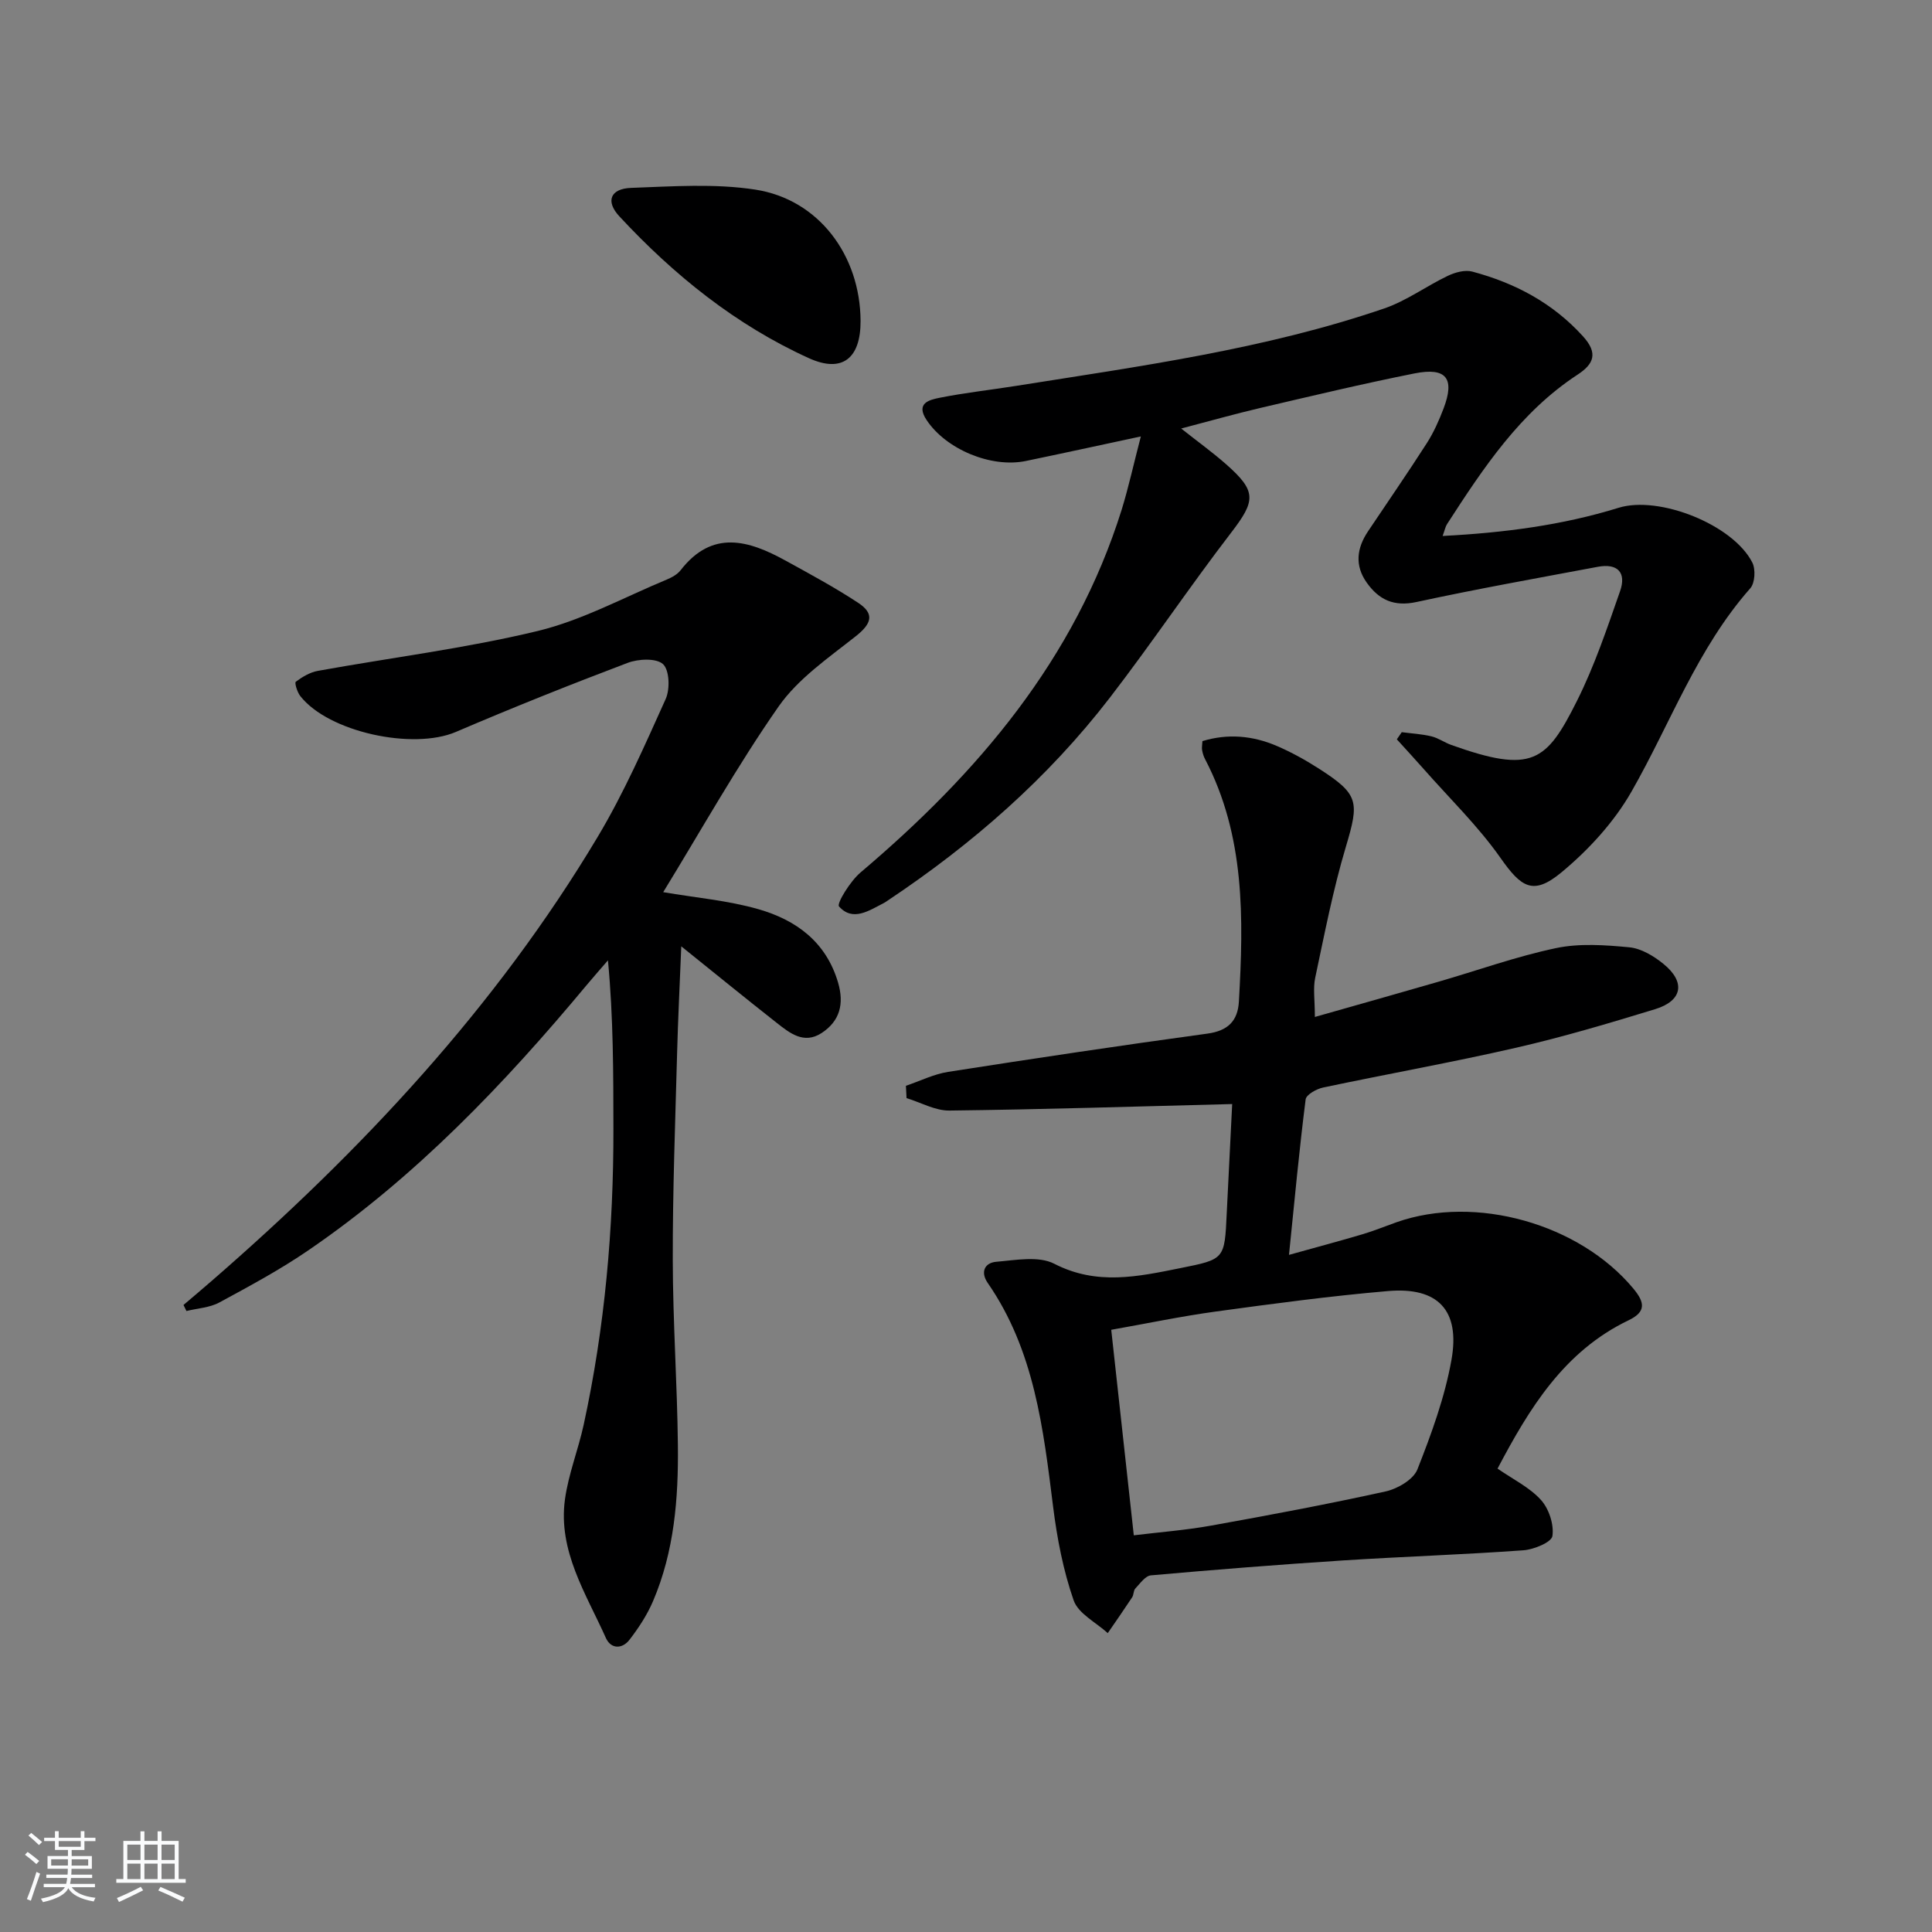
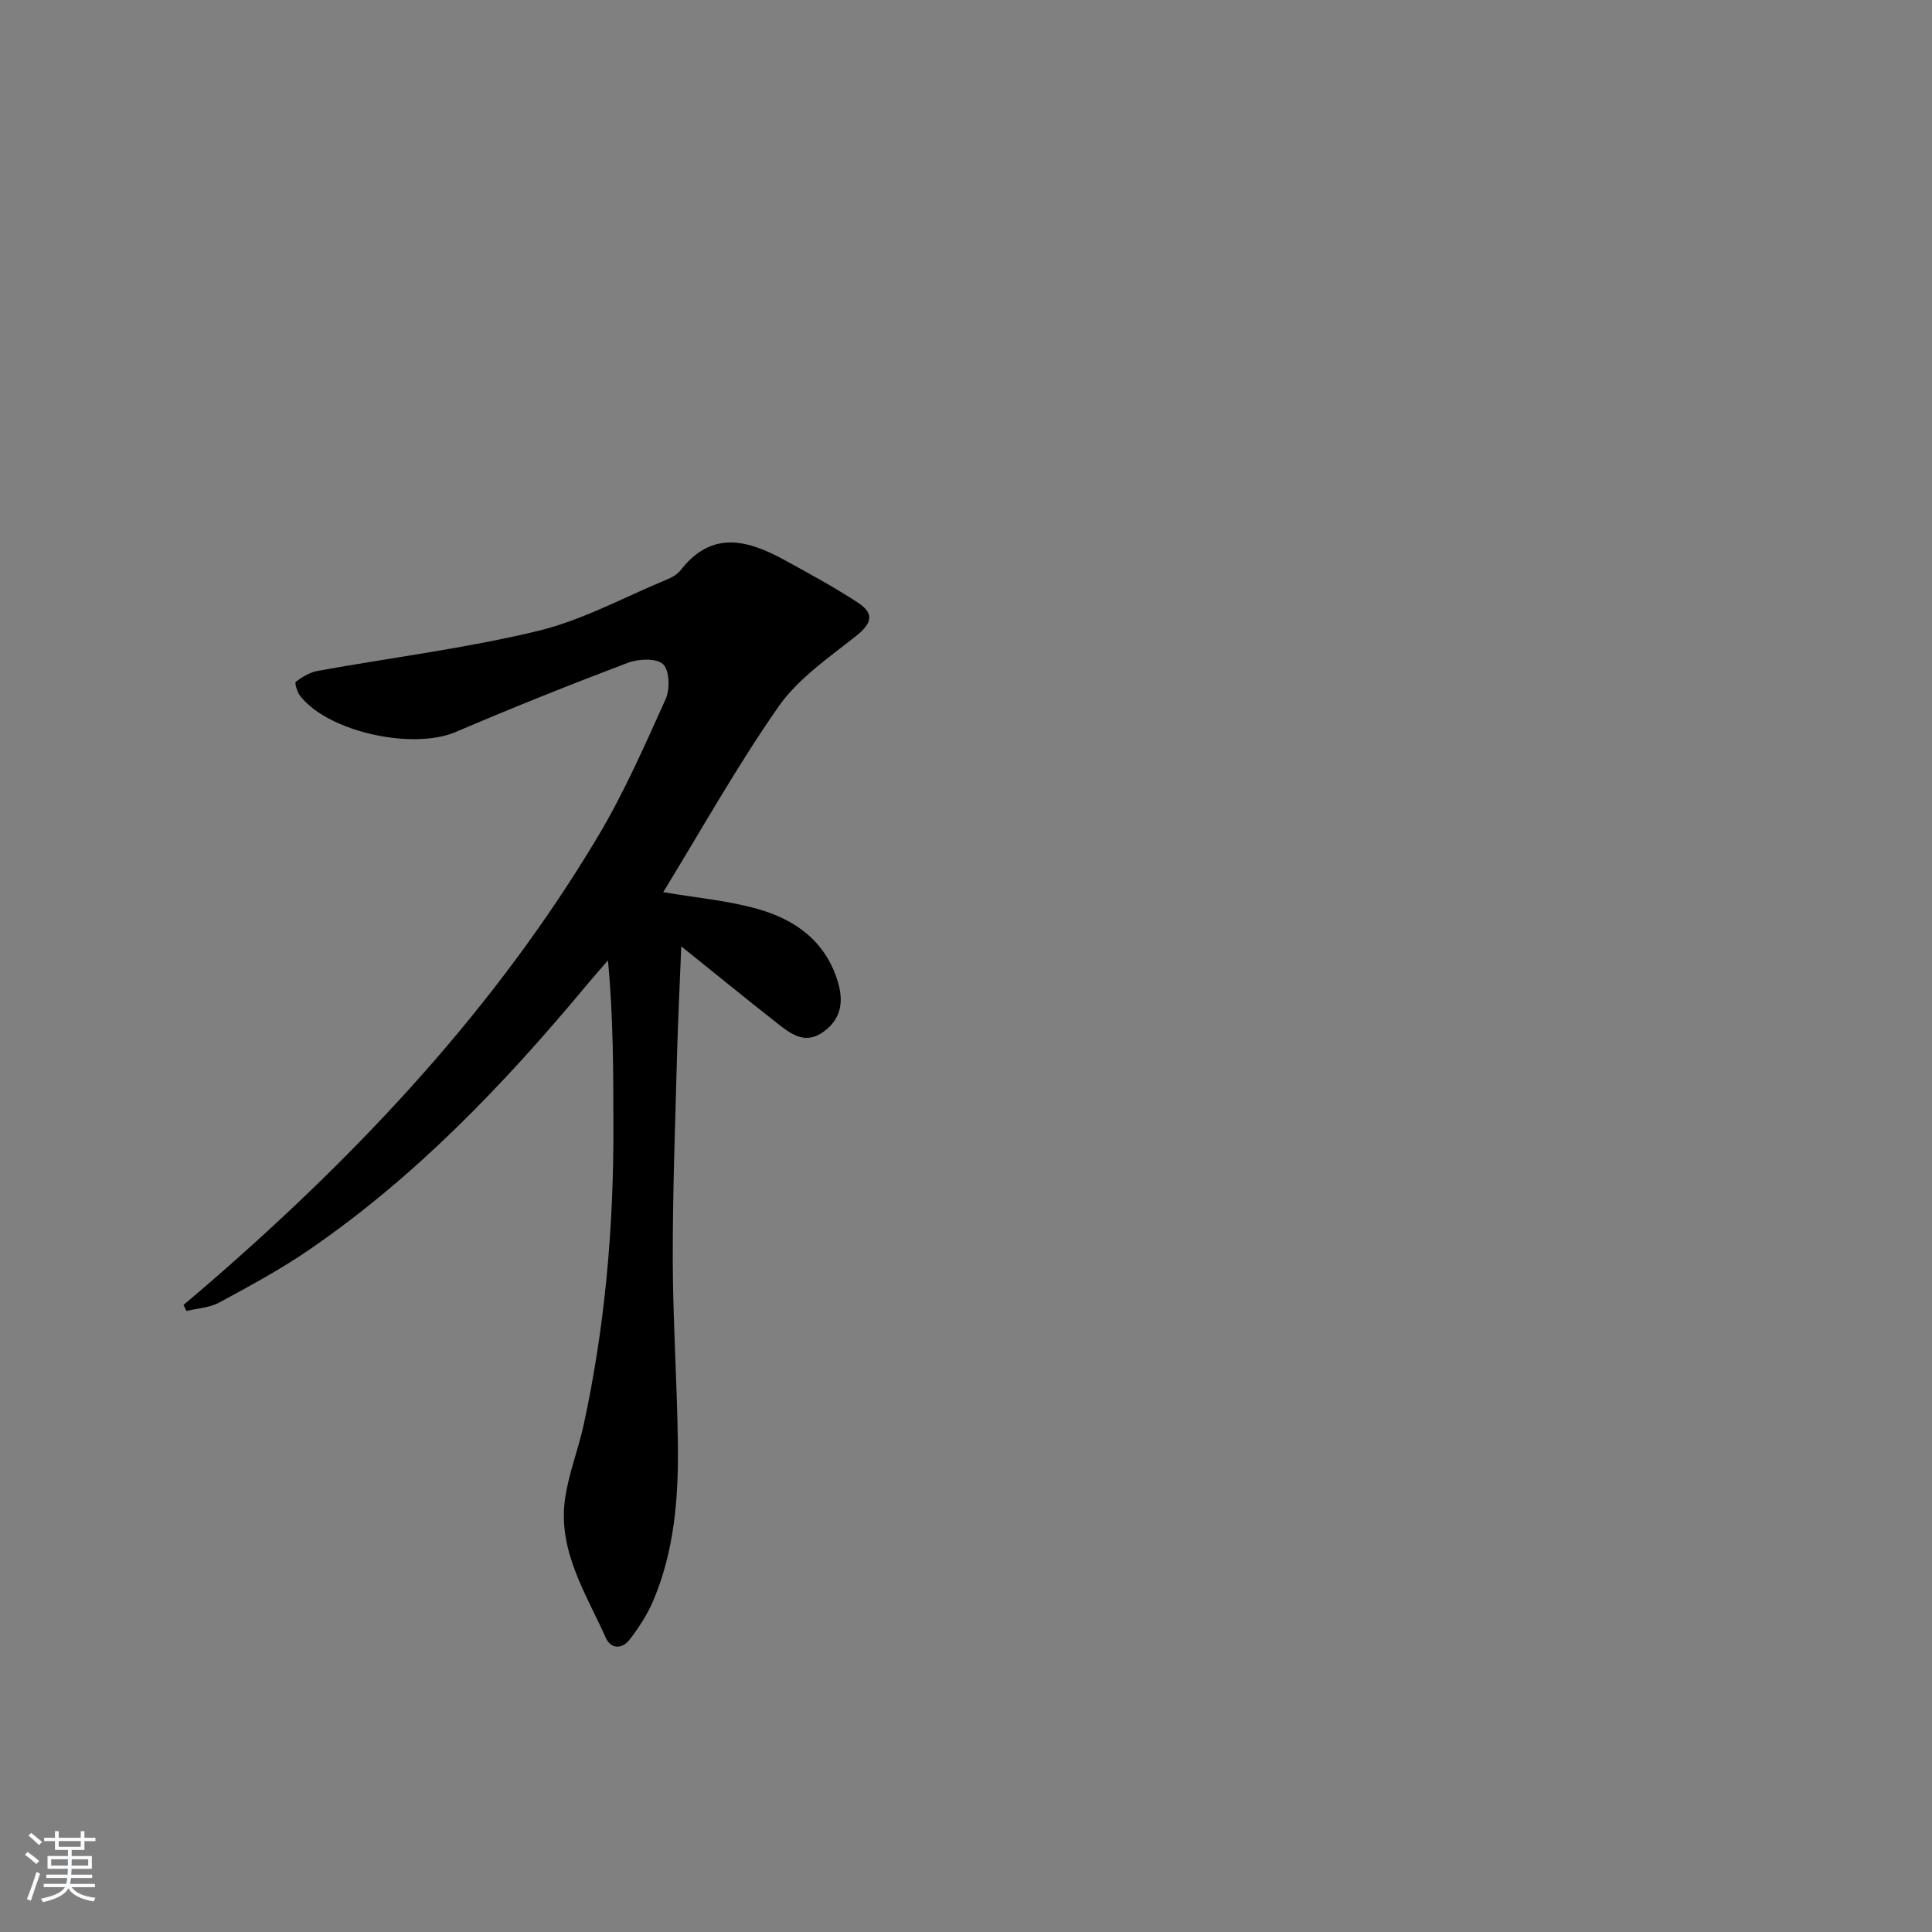
<svg xmlns="http://www.w3.org/2000/svg" enable-background="new 0 0 400 400" viewBox="0 0 400 400">
  <rect x="0" y="0" width="400" height="400" fill="#808080" stroke="none" />
  <path d="m5.17 384 .55-.58c.85.61 1.65 1.24 2.4 1.87l-.59.64c-.83-.73-1.62-1.38-2.36-1.93m1.22 9.53-.82-.34c.71-1.76 1.37-3.64 1.98-5.63.24.13.5.25.76.36-.6 1.67-1.24 3.54-1.92 5.61m-.5-13.5.57-.54c.56.44 1.31 1.06 2.26 1.87l-.65.64c-.67-.66-1.4-1.32-2.18-1.97m3.25.46h2.24v-1.36h.77v1.36h4.57v-1.36h.76v1.36h2.28v.69h-2.28v1.84h-2.64v1.26h4.18v2.64h-4.21c0 .45-.02.86-.05 1.21h4.32v.69h-4.38c-.04.34-.1.75-.19 1.22h5.15v.69h-4.82c.87 1.19 2.51 1.92 4.93 2.19-.17.31-.3.57-.37.76-2.77-.49-4.52-1.41-5.26-2.76-.56 1.26-2.3 2.23-5.24 2.9-.12-.24-.26-.48-.43-.72 2.73-.55 4.38-1.34 4.96-2.38h-4.38v-.69h4.65c.1-.38.17-.79.21-1.22h-4.32v-.69h4.4c.03-.34.05-.75.05-1.21h-4.2v-2.64h4.23v-1.26h-2.69v-1.84h-2.24zm1.46 4.46v1.29h3.45c.01-.4.02-.57.01-.53v-.32-.45h-3.46zm1.55-2.59h4.57v-1.19h-4.57zm6.11 2.59h-3.42v.77c-.01.19-.01.37-.02.53h3.44z" fill="#fafbfc" />
-   <path d="m32.63 379.16h.82v1.98h3.54v7.89h1.46v.78h-14.37v-.78h1.46v-7.89h3.54v-1.98h.82v1.98h2.73zm-3.49 11.48.5.73c-1.61.82-3.28 1.63-5 2.42-.13-.27-.28-.55-.44-.82 1.75-.73 3.4-1.5 4.94-2.33m-2.78-5.55h2.73v-3.18h-2.73zm0 3.95h2.73v-3.2h-2.73zm3.54-3.95h2.73v-3.18h-2.73zm0 3.95h2.73v-3.2h-2.73zm7.89 4.68c-1.84-.92-3.51-1.7-5.02-2.32l.45-.73c1.89.8 3.57 1.55 5.04 2.23zm-1.62-11.81h-2.73v3.18h2.73zm-2.73 7.13h2.73v-3.2h-2.73z" fill="#fafbfc" />
  <g fill="#000001">
-     <path d="m255.11 228.58c-20.05.51-39.29 1.12-58.53 1.35-2.95.04-5.93-1.67-8.89-2.58-.04-.85-.08-1.7-.13-2.55 2.91-.98 5.75-2.41 8.74-2.88 17.87-2.79 35.76-5.48 53.67-7.92 4.27-.58 6.3-2.63 6.53-6.64.98-17.2 1.3-34.32-7.02-50.22-.3-.57-.49-1.22-.6-1.86-.09-.47.03-.98.07-1.84 5.23-1.6 10.39-1.14 15.35.98 3.04 1.3 5.98 2.93 8.77 4.72 8.3 5.33 8.37 6.82 5.57 16.2-2.65 8.87-4.41 18.02-6.34 27.09-.47 2.21-.07 4.6-.07 8.12 8.84-2.51 17.19-4.86 25.51-7.27 8.13-2.35 16.14-5.24 24.39-6.98 4.89-1.03 10.18-.65 15.22-.17 2.45.24 5.04 1.8 7.03 3.42 4.65 3.77 3.98 7.65-1.71 9.39-9.52 2.91-19.08 5.76-28.77 7.98-13.25 3.04-26.66 5.43-39.96 8.24-1.37.29-3.49 1.47-3.62 2.45-1.31 10.33-2.28 20.71-3.45 32.2 5.8-1.62 10.51-2.87 15.19-4.26 2.39-.71 4.7-1.66 7.05-2.49 16.39-5.79 37.92.32 49.06 13.73 2.38 2.86 2.67 4.8-.97 6.55-13.42 6.43-20.61 18.32-27.15 30.72 3.22 2.23 6.64 3.88 9 6.5 1.65 1.83 2.71 5.09 2.36 7.46-.19 1.29-3.83 2.79-6 2.95-12.43.9-24.9 1.3-37.34 2.1-13.27.86-26.53 1.91-39.78 3.09-1.16.1-2.25 1.69-3.23 2.72-.41.43-.31 1.31-.67 1.84-1.64 2.49-3.35 4.94-5.04 7.4-2.44-2.23-6.1-4.03-7.06-6.78-2.16-6.2-3.43-12.81-4.25-19.35-2.03-16.21-3.88-32.4-13.53-46.35-1.61-2.33-.59-4.2 1.74-4.4 4.02-.34 8.79-1.26 12.03.41 8.82 4.54 17.34 2.66 26.1.9 9.17-1.84 9.16-1.81 9.6-11.31.39-7.9.79-15.82 1.13-22.66zm-20.37 89.29c5.3-.65 10.74-1.06 16.07-2.02 12.07-2.17 24.12-4.43 36.09-7.07 2.47-.55 5.73-2.46 6.56-4.56 2.9-7.35 5.67-14.93 7.05-22.67 1.84-10.31-2.83-15.14-13.14-14.25-11.9 1.02-23.75 2.61-35.59 4.23-7.29 1-14.51 2.52-21.71 3.79 1.6 14.5 3.12 28.31 4.67 42.55z" />
    <path d="m137.31 184.71c6.75 1.16 13.41 1.72 19.72 3.53 7.78 2.23 14 6.75 16.48 15.18 1.3 4.43.38 7.98-3.41 10.46-3.69 2.41-6.65-.03-9.39-2.19-6.24-4.9-12.39-9.92-19.66-15.76-.33 8.28-.68 15.14-.86 22-.38 14.31-.93 28.61-.9 42.92.02 12.8.92 25.6 1.06 38.41.12 11-.75 21.96-5.15 32.25-1.22 2.85-2.98 5.54-4.89 8.01-1.48 1.91-3.82 1.94-4.87-.4-4.11-9.18-9.94-18.01-8.47-28.71.72-5.21 2.74-10.23 3.87-15.41 4.4-20.22 6.2-40.71 6.16-61.38-.02-11.44 0-22.87-1.13-34.79-1.45 1.68-2.92 3.34-4.34 5.04-17.1 20.54-35.46 39.78-57.64 54.96-5.88 4.03-12.21 7.44-18.49 10.84-2 1.08-4.52 1.2-6.8 1.76-.2-.42-.41-.84-.61-1.25 1.96-1.67 3.94-3.33 5.88-5.02 30.95-26.89 58.76-56.55 79.89-91.92 5.42-9.07 9.7-18.85 14.06-28.51.92-2.04.79-5.98-.54-7.22-1.4-1.29-5.12-1.11-7.33-.27-11.95 4.52-23.82 9.27-35.57 14.3-8.86 3.79-26.36.05-32.21-7.43-.63-.8-1.22-2.74-.93-2.96 1.34-1 2.93-1.96 4.55-2.25 15.18-2.75 30.56-4.65 45.53-8.26 9.23-2.23 17.86-6.97 26.73-10.65 1.05-.44 2.2-1.07 2.87-1.94 6.55-8.44 14.06-6.19 21.69-2 5.09 2.8 10.22 5.57 15.07 8.76 3.48 2.29 2.74 4.34-.47 6.89-5.66 4.48-11.96 8.79-16 14.56-8.64 12.37-16.03 25.62-23.9 38.45z" />
-     <path d="m236.2 90.36c-8.59 1.84-16.18 3.5-23.8 5.08-7.23 1.5-16.54-2.44-20.54-8.45-2.34-3.5.51-4.2 2.65-4.63 5.21-1.04 10.5-1.62 15.75-2.45 25.72-4.09 51.58-7.58 76.36-16.06 4.6-1.58 8.69-4.62 13.13-6.74 1.51-.72 3.55-1.29 5.07-.88 8.83 2.36 16.64 6.47 22.93 13.41 3.19 3.52 2.2 5.74-1.12 7.92-11.91 7.79-19.52 19.33-27.04 30.96-.34.52-.45 1.19-.91 2.45 12.68-.67 24.71-2.21 36.44-5.84 8.39-2.59 23.7 3.49 27.68 11.34.71 1.4.55 4.23-.42 5.33-10.99 12.44-16.53 27.98-24.59 42.08-3.6 6.31-8.87 12.06-14.49 16.72-5.89 4.89-8.35 3.13-12.64-2.98-4.63-6.59-10.52-12.29-15.87-18.37-1.84-2.08-3.72-4.12-5.59-6.18.34-.49.68-.98 1.02-1.48 2.05.27 4.13.38 6.13.86 1.43.34 2.71 1.28 4.11 1.78 16.77 5.99 19.7 3.54 26.05-9.15 3.62-7.23 6.22-15 8.9-22.66 1.38-3.92-.54-5.83-4.59-5.07-12.53 2.35-25.09 4.59-37.55 7.29-4.68 1.01-7.77-.45-10.3-4.01s-2.07-7.14.26-10.62c4.07-6.08 8.23-12.1 12.18-18.26 1.42-2.22 2.52-4.69 3.46-7.16 2.38-6.24.6-8.59-6-7.28-10.74 2.14-21.39 4.69-32.05 7.18-5.14 1.2-10.23 2.65-16.27 4.23 3.48 2.75 6.48 4.92 9.25 7.35 6.44 5.66 6.19 7.58 1.06 14.26-8.61 11.21-16.49 22.97-25.11 34.16-12.82 16.63-28.46 30.29-45.9 41.92-.28.18-.55.39-.84.54-3.07 1.56-6.43 3.94-9.3.72-.53-.6 2.33-5.24 4.45-7.03 24.29-20.56 44.35-44.11 54.07-75.11 1.45-4.71 2.5-9.56 3.97-15.17z" />
-     <path d="m178.17 66.43c.04 7.74-3.76 10.87-10.69 7.73-15.17-6.89-27.97-17.22-39.25-29.37-2.9-3.12-1.87-5.73 2.42-5.89 8.58-.31 17.34-.94 25.75.36 13.12 2.04 21.7 13.61 21.77 27.17z" />
  </g>
</svg>